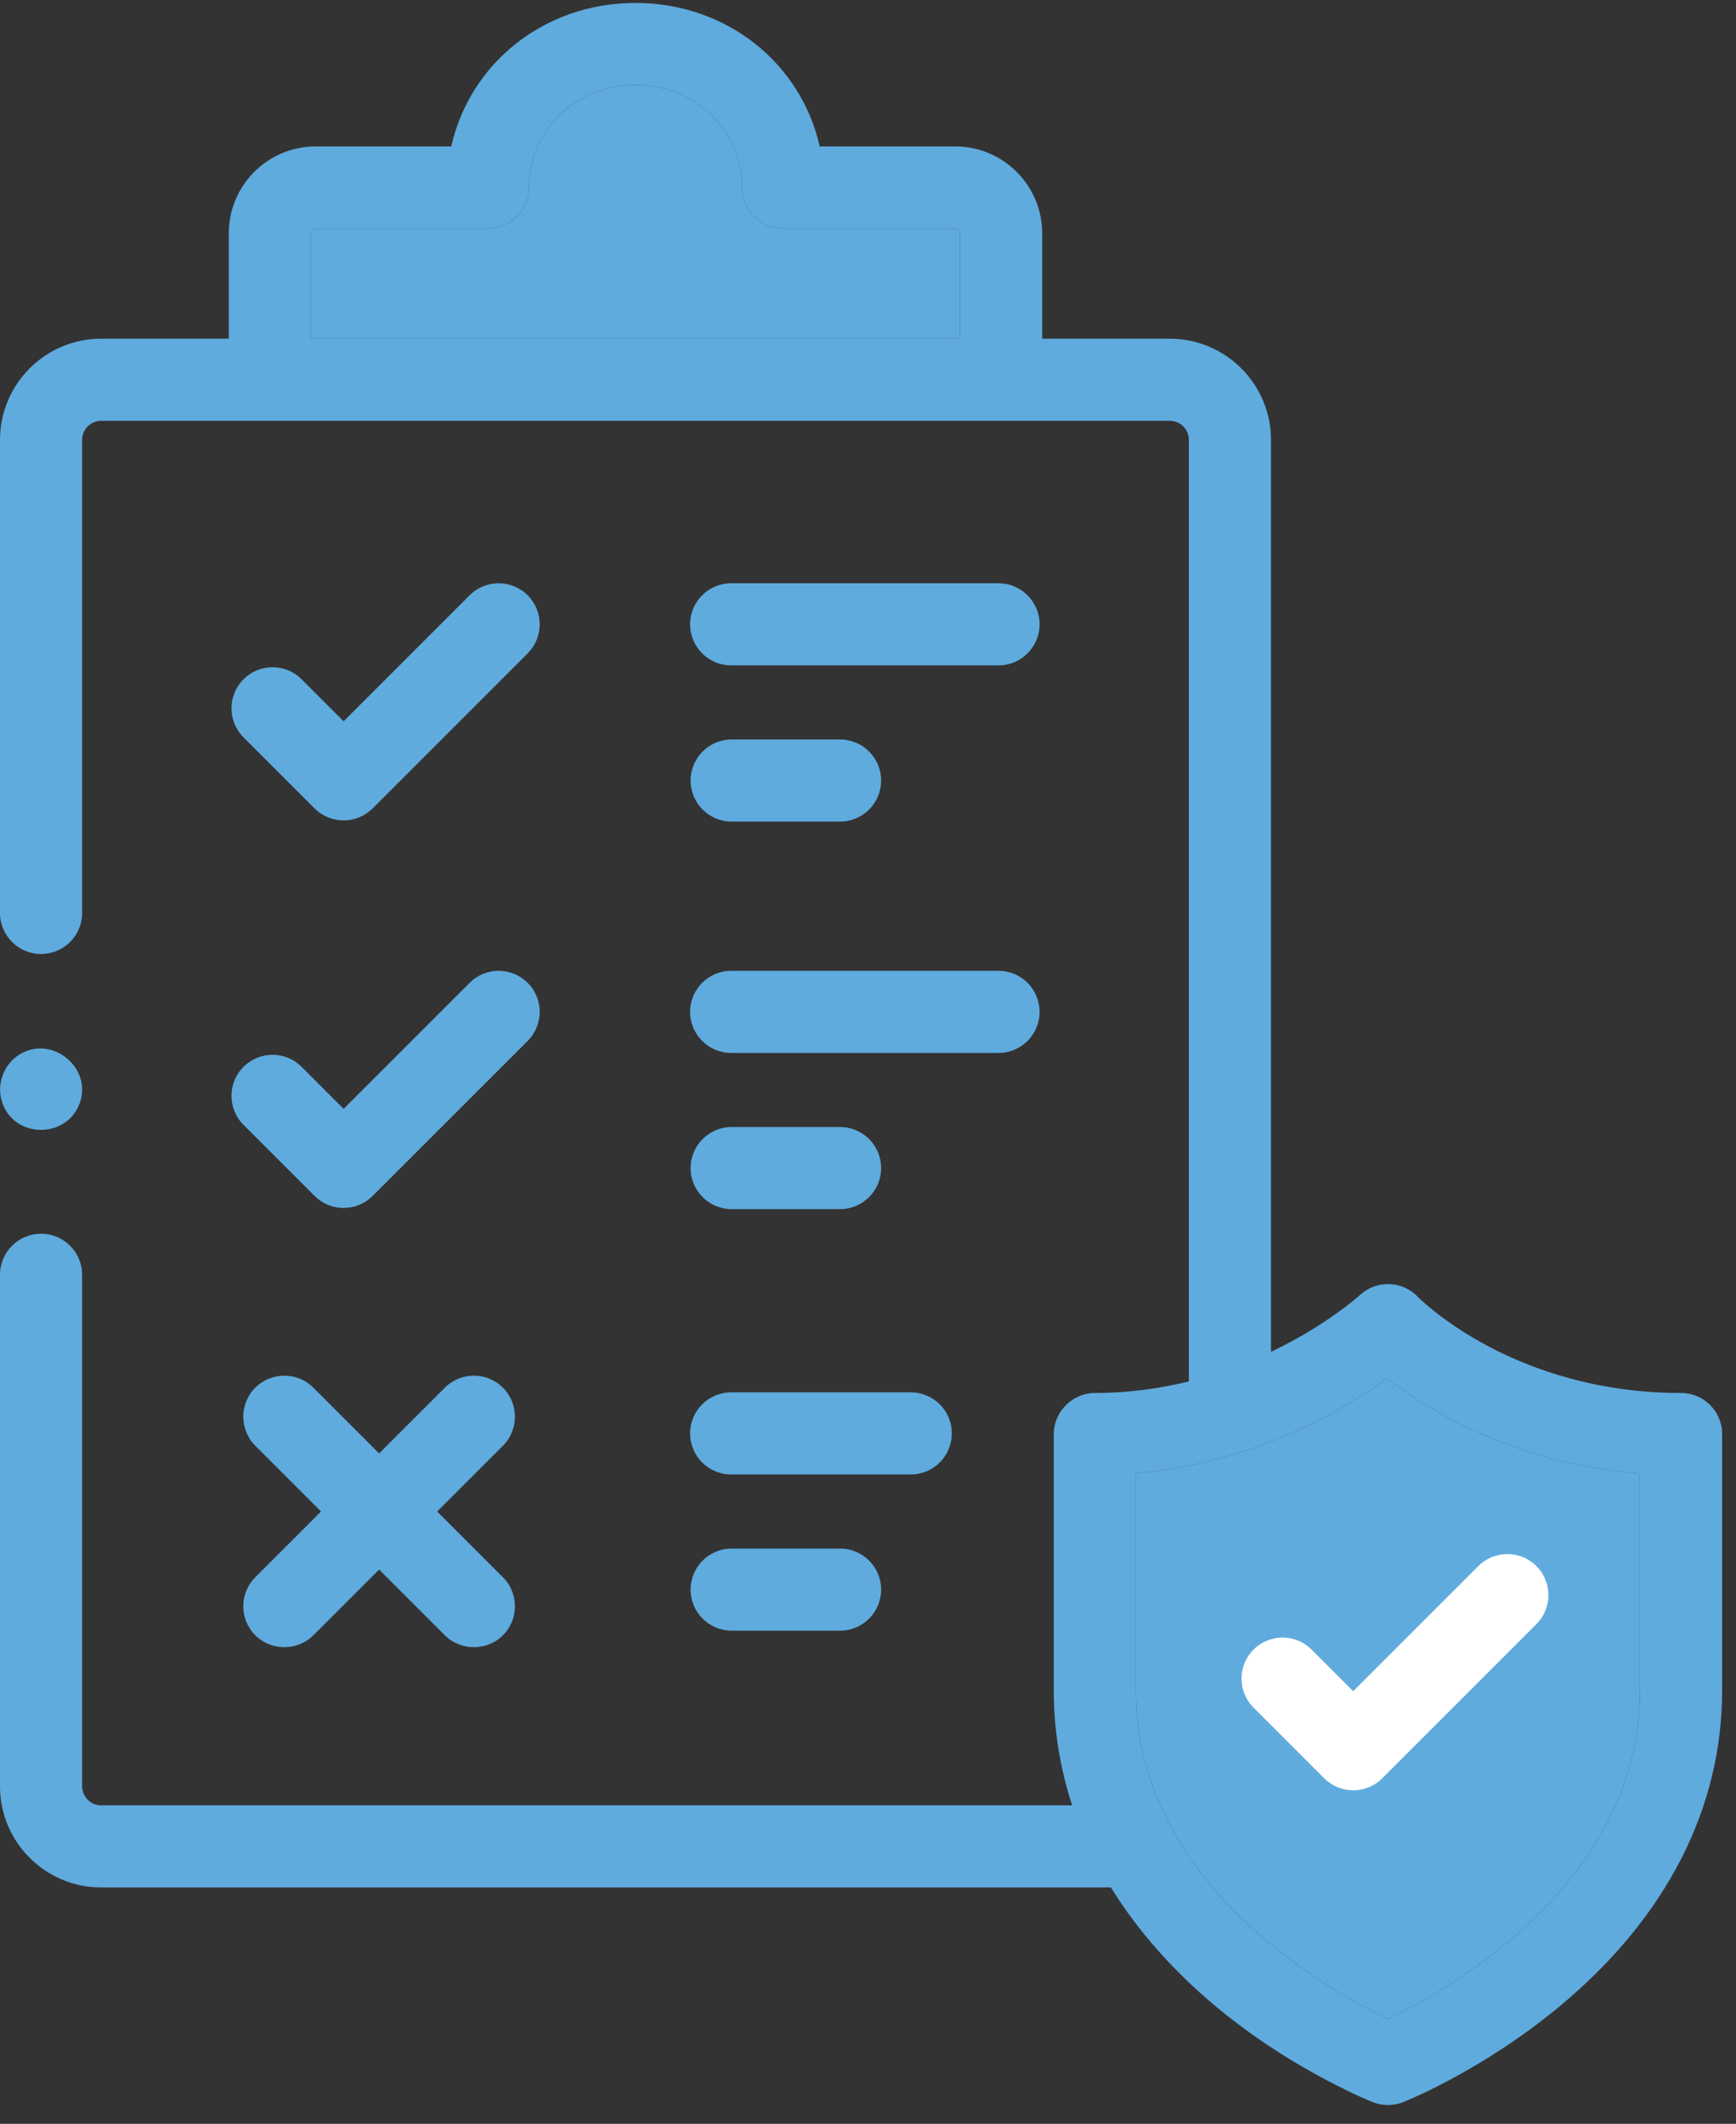
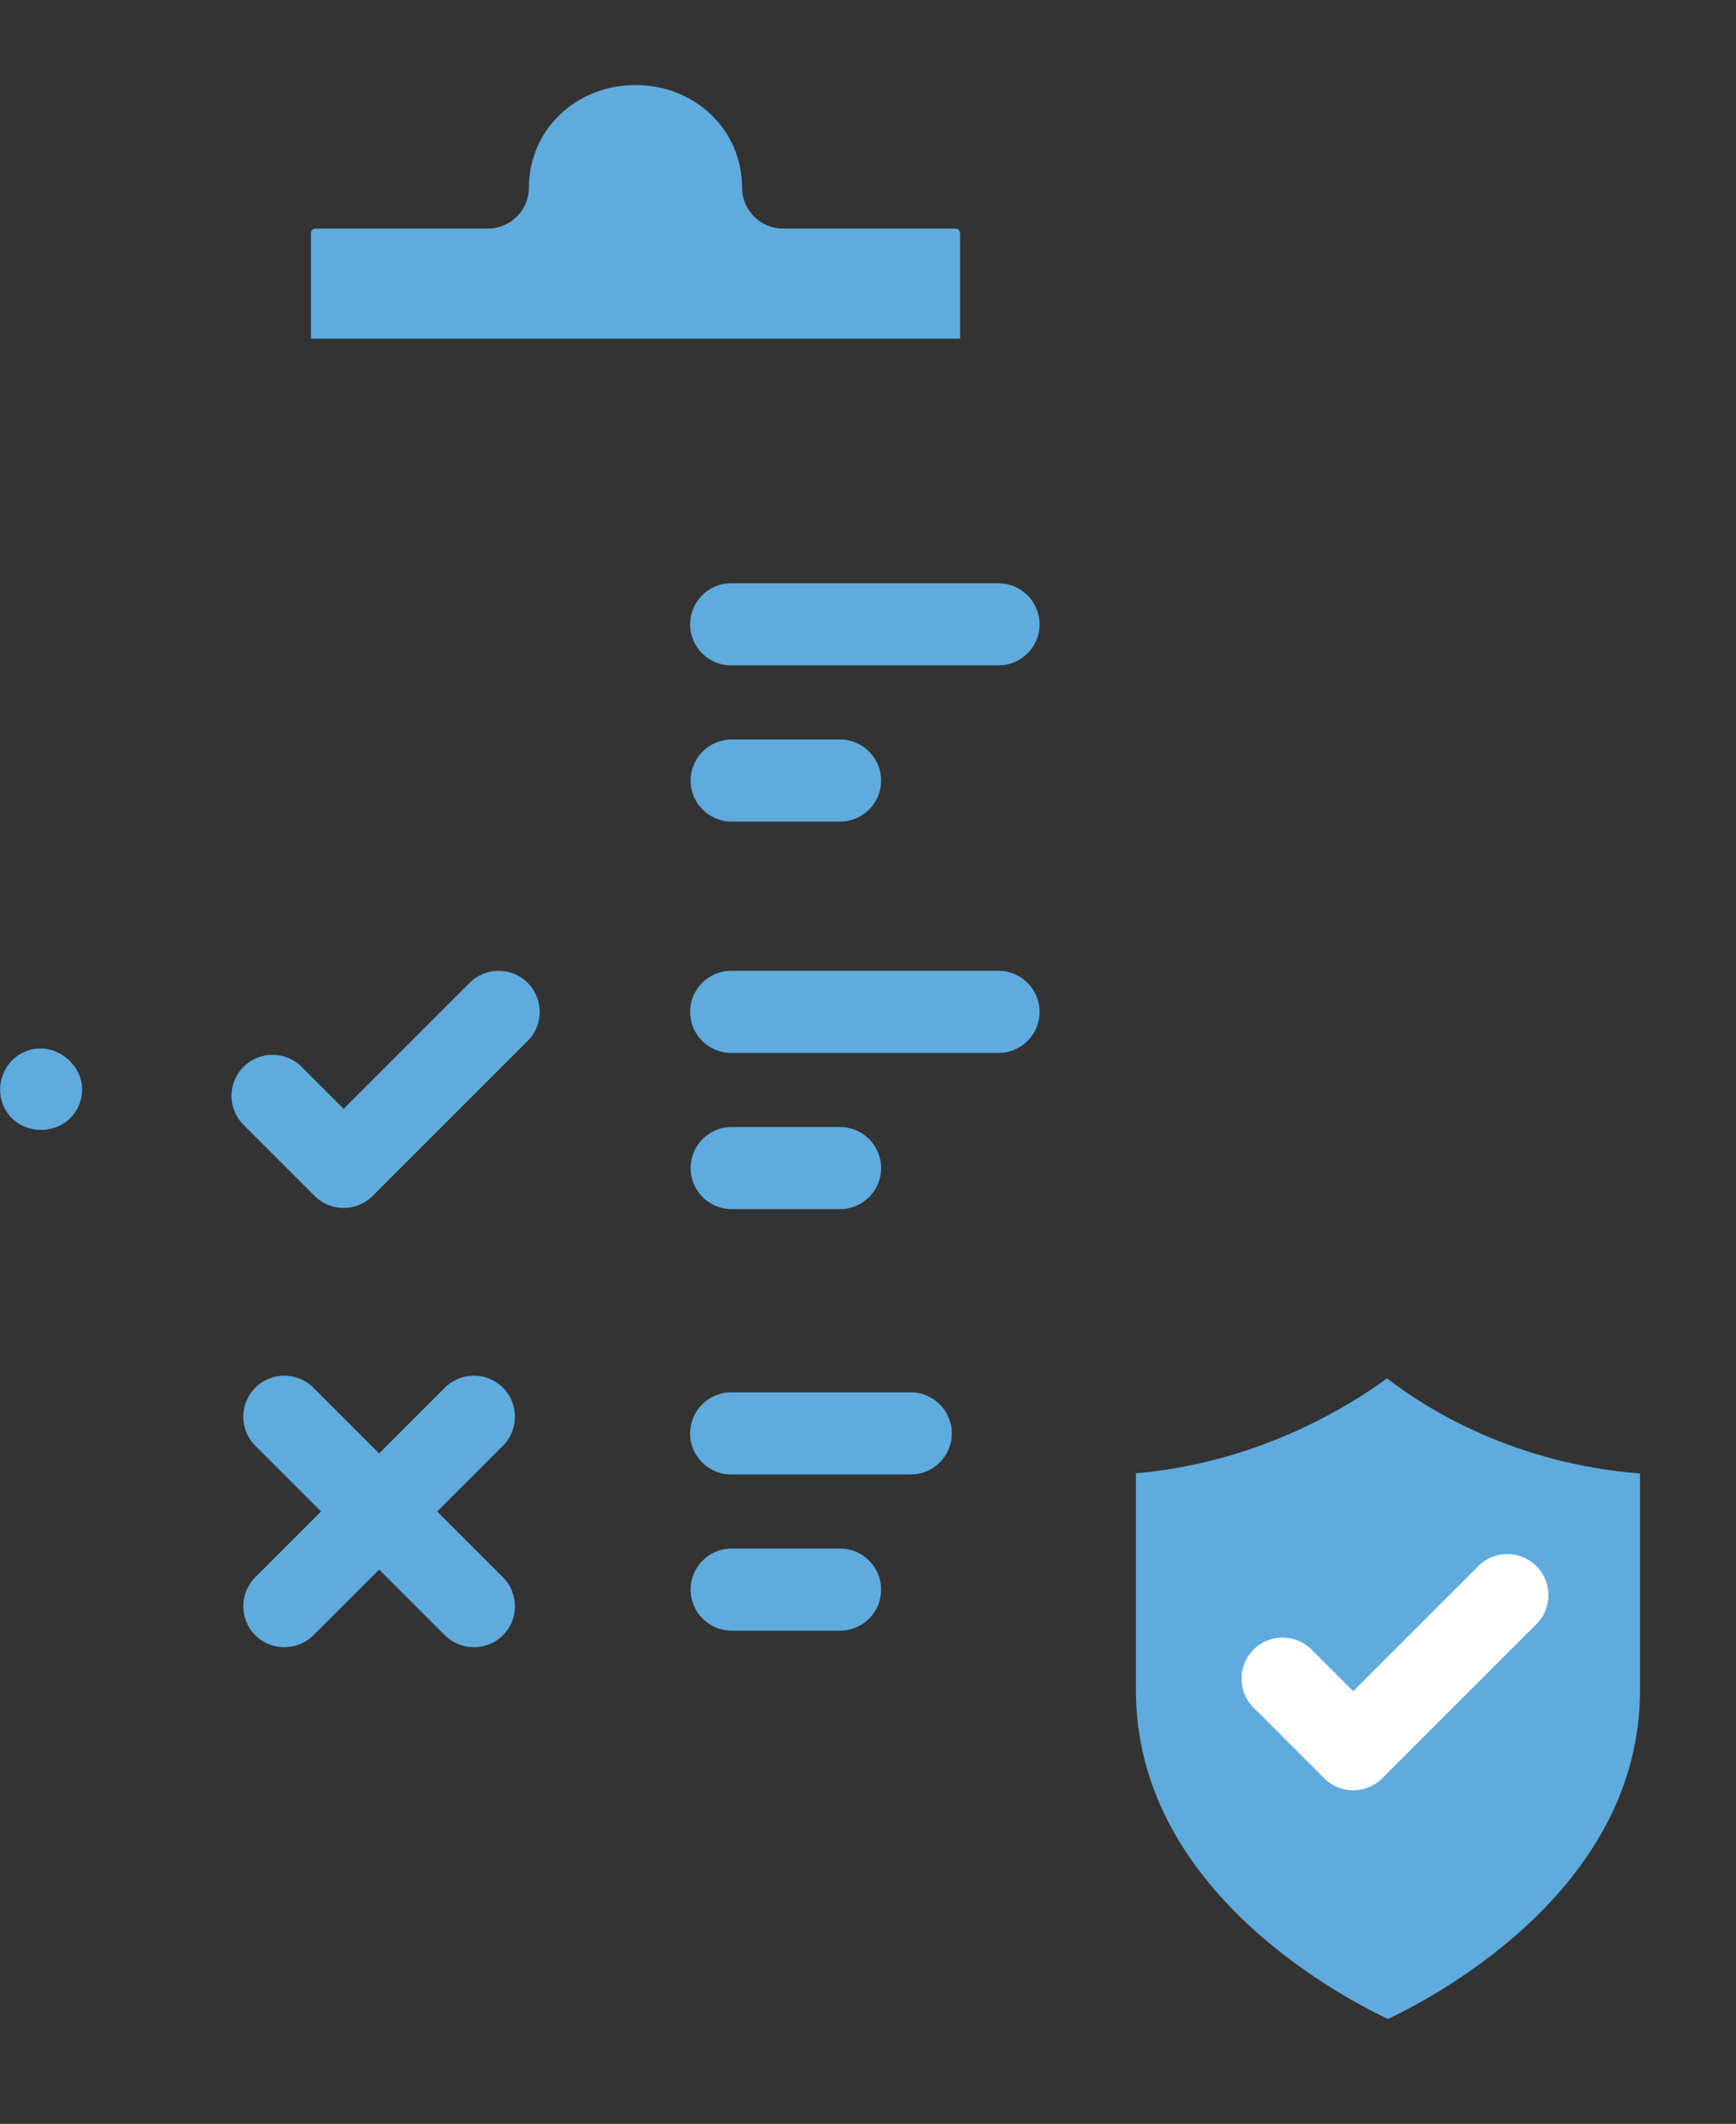
<svg xmlns="http://www.w3.org/2000/svg" width="85" height="104" viewBox="0 0 85 104" fill="none">
  <rect x="0" y="0" width="85" height="104" fill="#333333" stroke="none" />
  <path d="M50.901 30.572C50.901 29.461 50 28.561 48.89 28.561H35.8C34.69 28.561 33.79 29.461 33.79 30.572C33.79 31.682 34.69 32.582 35.8 32.582H48.89C50 32.582 50.901 31.682 50.901 30.572Z" fill="#5FABDE" />
-   <path d="M15.402 39.584C15.795 39.977 16.309 40.173 16.824 40.173C17.338 40.173 17.853 39.977 18.246 39.584L25.837 31.993C26.622 31.208 26.622 29.935 25.837 29.15C25.052 28.365 23.779 28.365 22.994 29.15L16.824 35.32L14.766 33.262C13.981 32.477 12.708 32.477 11.923 33.262C11.138 34.047 11.138 35.32 11.923 36.105L15.402 39.584Z" fill="#5FABDE" />
  <path d="M35.824 36.21C34.714 36.21 33.814 37.111 33.814 38.221C33.814 39.331 34.714 40.231 35.824 40.231H41.131C42.242 40.231 43.142 39.331 43.142 38.221C43.142 37.111 42.242 36.21 41.131 36.21H35.824Z" fill="#5FABDE" />
  <path d="M35.8 51.559H48.89C50 51.559 50.901 50.659 50.901 49.548C50.901 48.438 50 47.538 48.89 47.538H35.8C34.69 47.538 33.79 48.438 33.79 49.548C33.79 50.659 34.69 51.559 35.8 51.559Z" fill="#5FABDE" />
  <path d="M11.923 55.082L15.403 58.561C15.795 58.954 16.31 59.15 16.824 59.15C17.339 59.15 17.853 58.954 18.246 58.561L25.837 50.97C26.622 50.185 26.622 48.912 25.837 48.127C25.052 47.342 23.779 47.342 22.994 48.127L16.824 54.297L14.767 52.239C13.982 51.454 12.709 51.454 11.923 52.239C11.138 53.024 11.138 54.297 11.923 55.082Z" fill="#5FABDE" />
-   <path d="M35.824 55.187C34.714 55.187 33.814 56.087 33.814 57.198C33.814 58.308 34.714 59.208 35.824 59.208H41.131C42.242 59.208 43.142 58.308 43.142 57.198C43.142 56.087 42.242 55.187 41.131 55.187H35.824Z" fill="#5FABDE" />
+   <path d="M35.824 55.187C34.714 55.187 33.814 56.087 33.814 57.198C33.814 58.308 34.714 59.208 35.824 59.208H41.131C42.242 59.208 43.142 58.308 43.142 57.198C43.142 56.087 42.242 55.187 41.131 55.187H35.824" fill="#5FABDE" />
  <path d="M35.8 72.2H44.594C45.704 72.2 46.604 71.299 46.604 70.189C46.604 69.079 45.704 68.179 44.594 68.179H35.8C34.69 68.179 33.79 69.079 33.79 70.189C33.79 71.299 34.69 72.2 35.8 72.2Z" fill="#5FABDE" />
  <path d="M35.824 75.828C34.714 75.828 33.814 76.728 33.814 77.838C33.814 78.949 34.714 79.849 35.824 79.849H41.131C42.242 79.849 43.142 78.949 43.142 77.838C43.142 76.728 42.242 75.828 41.131 75.828H35.824Z" fill="#5FABDE" />
  <path d="M24.625 67.951C23.84 67.166 22.567 67.166 21.782 67.951L18.563 71.17L15.344 67.951C14.558 67.166 13.285 67.166 12.5 67.951C11.715 68.736 11.715 70.009 12.5 70.794L15.72 74.014L12.5 77.233C11.715 78.018 11.715 79.291 12.5 80.076C13.275 80.851 14.569 80.851 15.344 80.076L18.563 76.857L21.782 80.076C22.556 80.851 23.851 80.851 24.625 80.076C25.41 79.291 25.41 78.018 24.625 77.233L21.406 74.014L24.625 70.794C25.41 70.009 25.41 68.736 24.625 67.951Z" fill="#5FABDE" />
-   <path d="M82.311 68.21C74.16 68.21 69.609 63.695 69.401 63.483C68.641 62.701 67.391 62.672 66.59 63.413C66.561 63.439 64.956 64.895 62.231 66.197V21.539C62.231 18.808 60.009 16.585 57.278 16.585H51.029V11.425C51.029 9.08 49.121 7.171 46.775 7.171H40.134C39.223 3.102 35.587 0.144 31.115 0.144C26.643 0.144 23.007 3.102 22.096 7.171H15.455C13.11 7.171 11.201 9.08 11.201 11.425V16.585H4.952C2.221 16.585 0 18.808 0 21.539V44.705C0 45.815 0.9 46.715 2.01 46.715C3.121 46.715 4.021 45.815 4.021 44.705V21.539C4.021 21.024 4.438 20.606 4.952 20.606H57.277C57.792 20.606 58.21 21.025 58.21 21.539V67.644C56.706 68.015 55.157 68.211 53.607 68.211C52.511 68.211 51.596 69.126 51.596 70.222V82.775C51.596 84.68 51.899 86.593 52.497 88.402H4.952C4.438 88.402 4.021 87.984 4.021 87.471V62.423C4.021 61.312 3.121 60.412 2.01 60.412C0.9 60.412 0 61.312 0 62.423V87.471C0 90.202 2.221 92.423 4.952 92.423H54.394C57.079 96.767 61.317 100.091 65.863 102.322C66.308 102.541 66.758 102.755 67.219 102.937C67.692 103.124 68.226 103.124 68.698 102.937C68.857 102.875 72.631 101.363 76.423 98.195C81.59 93.881 84.321 88.549 84.321 82.775V70.221C84.321 69.111 83.421 68.21 82.311 68.21ZM15.222 11.425C15.222 11.297 15.327 11.192 15.455 11.192H23.886C24.997 11.192 25.897 10.292 25.897 9.182C25.897 6.369 28.189 4.165 31.115 4.165C34.041 4.165 36.333 6.369 36.333 9.182C36.333 10.292 37.233 11.192 38.344 11.192H46.775C46.904 11.192 47.008 11.297 47.008 11.425V16.585H15.222V11.425ZM80.3 82.775C80.3 92.294 70.726 97.547 67.959 98.866C65.188 97.545 55.618 92.292 55.618 82.775V72.144C59.346 71.819 62.977 70.579 66.176 68.648C66.771 68.288 67.352 67.905 67.914 67.495C69.96 69.072 74.189 71.668 80.3 72.153L80.3 82.775Z" fill="#5FABDE" />
  <path d="M15.222 11.425C15.222 11.297 15.327 11.192 15.455 11.192H23.886C24.997 11.192 25.897 10.292 25.897 9.182C25.897 6.369 28.189 4.165 31.115 4.165C34.041 4.165 36.333 6.369 36.333 9.182C36.333 10.292 37.233 11.192 38.344 11.192H46.775C46.904 11.192 47.008 11.297 47.008 11.425V16.585H15.222V11.425Z" fill="#5FABDE" />
  <path d="M80.3 82.775C80.3 92.294 70.726 97.547 67.959 98.866C65.188 97.545 55.618 92.292 55.618 82.775V72.144C59.346 71.819 62.977 70.579 66.176 68.648C66.771 68.288 67.352 67.905 67.914 67.495C69.96 69.072 74.189 71.668 80.3 72.153L80.3 82.775Z" fill="#5FABDE" />
  <path d="M64.22 80.775C63.435 79.99 62.162 79.99 61.377 80.775C60.592 81.56 60.592 82.833 61.377 83.618L64.836 87.077C65.229 87.47 65.743 87.666 66.258 87.666C66.772 87.666 67.287 87.47 67.68 87.077L75.227 79.53C76.012 78.745 76.012 77.472 75.227 76.686C74.442 75.901 73.169 75.901 72.384 76.686L66.258 82.812L64.22 80.775Z" fill="white" />
  <path d="M0.155 54.112C0.83 55.76 3.249 55.718 3.886 54.066C4.558 52.319 2.58 50.665 0.977 51.621C0.134 52.124 -0.223 53.206 0.155 54.112Z" fill="#5FABDE" />
</svg>